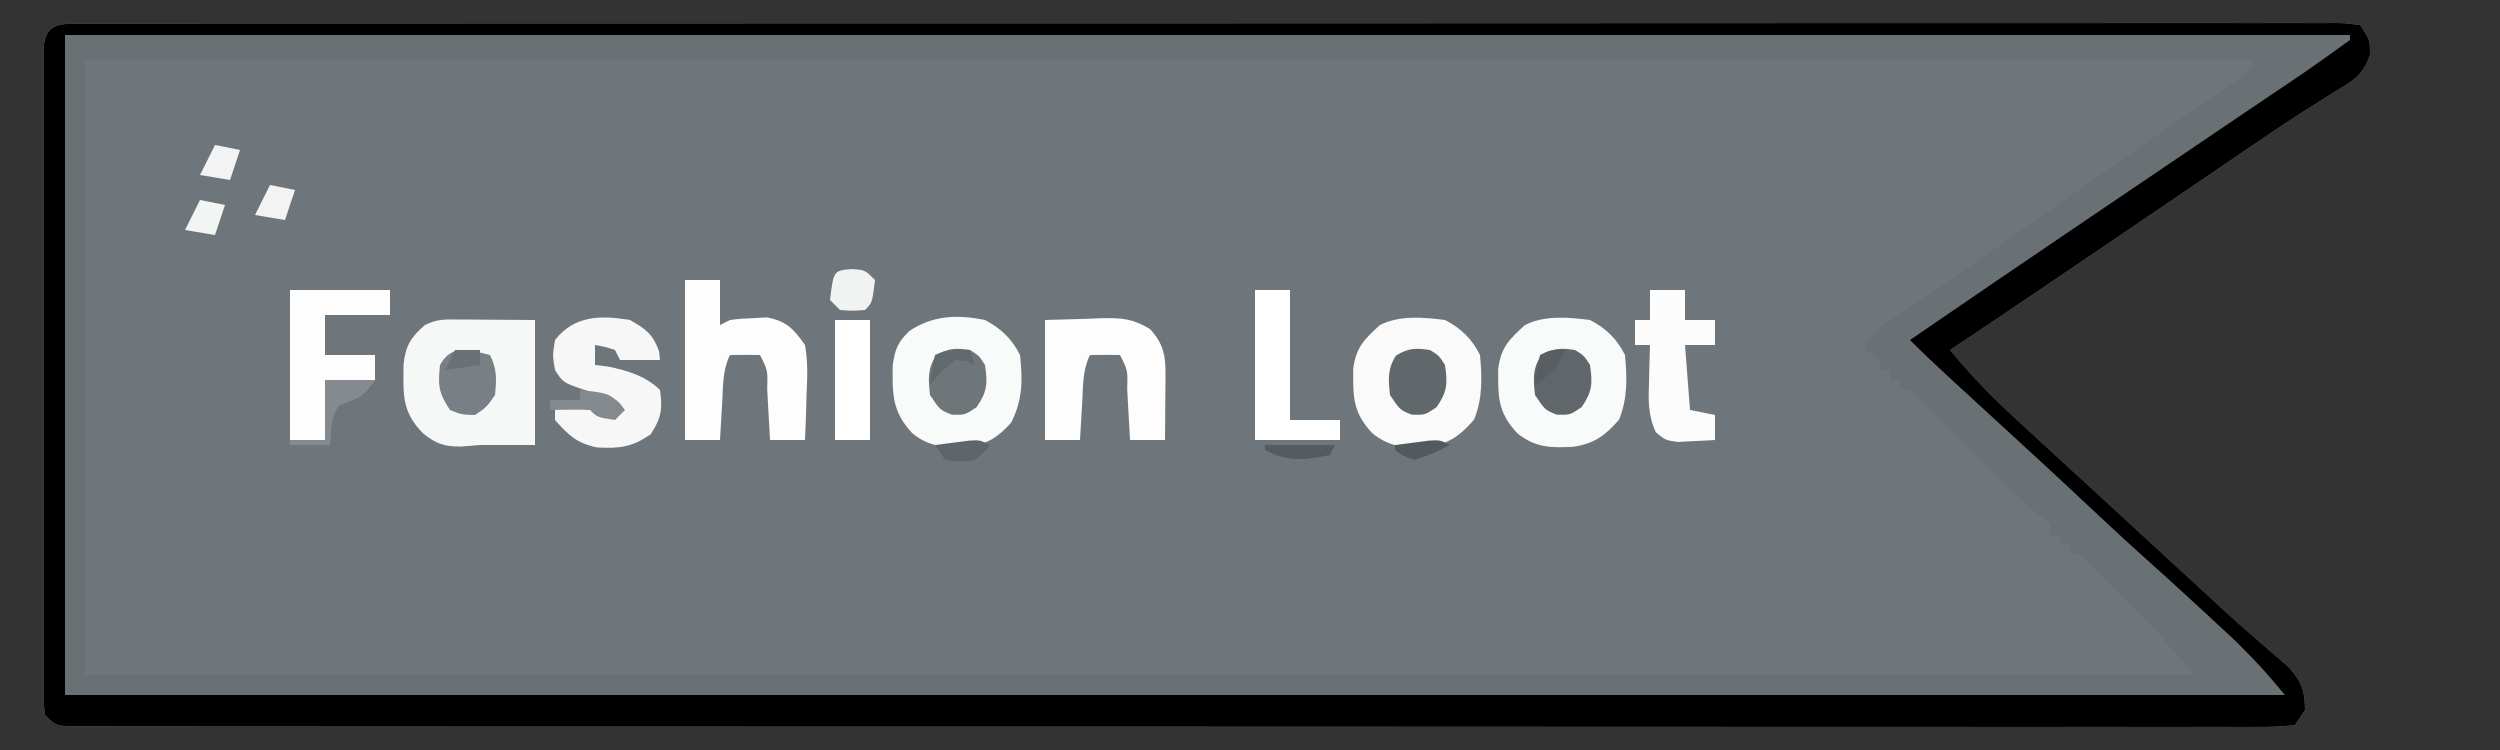
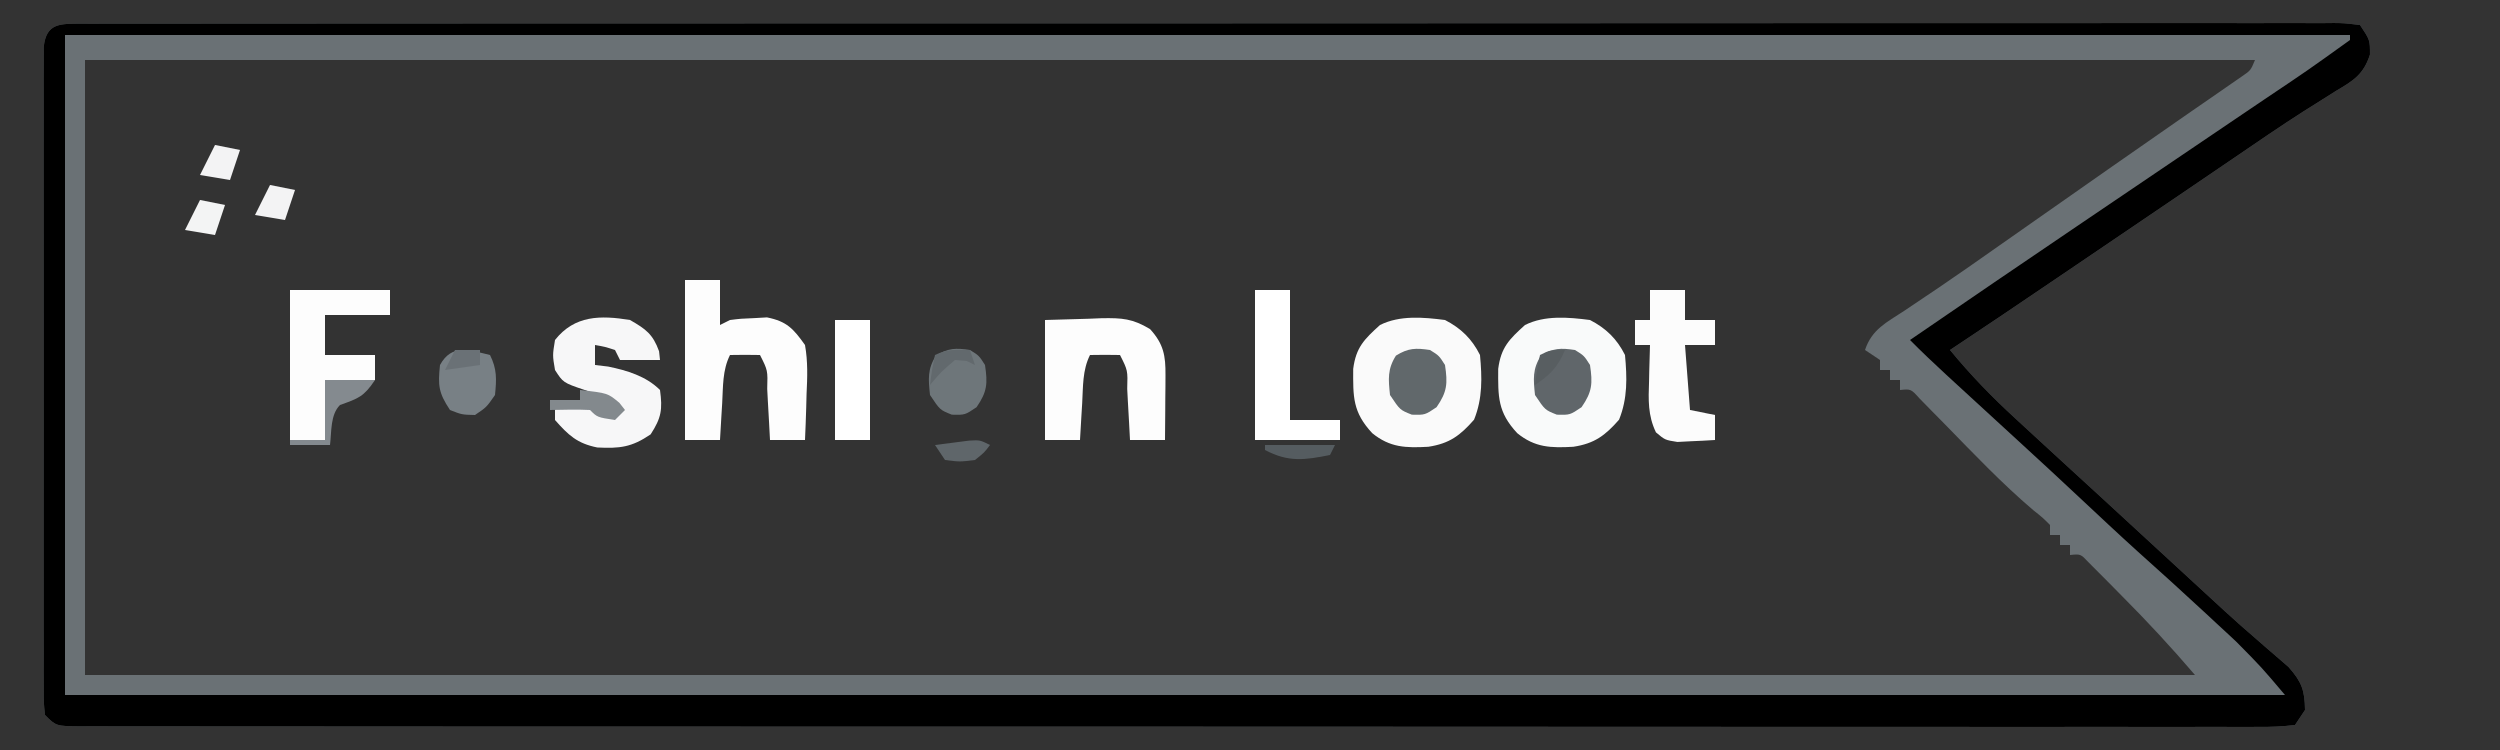
<svg xmlns="http://www.w3.org/2000/svg" height="150" width="500" version="1.1">
  <rect width="100%" height="100%" fill="#333333" stroke="none" />
-   <path transform="translate(16.217,4.732)" fill="#6F767B" d="M0 0 C1.101 0.007 1.101 0.007 2.224 0.013 C3.004 0.01 3.784 0.007 4.587 0.004 C7.229 -0.005 9.87 0.001 12.512 0.007 C14.414 0.004 16.316 0 18.217 -0.004 C23.465 -0.015 28.713 -0.013 33.961 -0.008 C39.612 -0.006 45.263 -0.015 50.914 -0.022 C61.993 -0.035 73.072 -0.037 84.151 -0.035 C93.151 -0.033 102.151 -0.035 111.151 -0.039 C113.069 -0.04 113.069 -0.04 115.026 -0.041 C117.623 -0.042 120.22 -0.043 122.817 -0.044 C140.266 -0.052 157.716 -0.056 175.165 -0.052 C176.189 -0.052 176.189 -0.052 177.234 -0.051 C180.695 -0.051 184.156 -0.05 187.617 -0.049 C188.305 -0.049 188.992 -0.049 189.7 -0.048 C191.09 -0.048 192.481 -0.048 193.871 -0.047 C215.508 -0.042 237.145 -0.05 258.782 -0.068 C283.072 -0.089 307.362 -0.1 331.652 -0.096 C344.521 -0.094 357.389 -0.096 370.258 -0.111 C381.212 -0.122 392.166 -0.124 403.12 -0.112 C408.714 -0.106 414.308 -0.105 419.902 -0.117 C425.015 -0.127 430.129 -0.125 435.242 -0.11 C437.099 -0.108 438.957 -0.11 440.814 -0.118 C443.324 -0.128 445.833 -0.12 448.343 -0.107 C449.444 -0.118 449.444 -0.118 450.567 -0.129 C452.581 -0.107 452.581 -0.107 455.783 0.268 C457.783 3.268 457.783 3.268 457.772 6.194 C456.489 10.183 454.416 11.423 450.971 13.455 C449.588 14.325 448.206 15.198 446.826 16.072 C445.64 16.816 445.64 16.816 444.429 17.575 C439.737 20.577 435.149 23.736 430.548 26.876 C427.54 28.928 424.527 30.973 421.514 33.018 C420.249 33.877 418.984 34.737 417.719 35.596 C411.525 39.802 405.328 44.002 399.13 48.202 C397.791 49.109 396.451 50.017 395.112 50.925 C388.02 55.733 380.924 60.533 373.783 65.268 C377.853 70.226 382.181 74.689 386.908 79.018 C387.564 79.624 388.22 80.23 388.896 80.855 C390.855 82.664 392.818 84.466 394.783 86.268 C395.846 87.244 396.909 88.221 397.971 89.197 C399.92 90.986 401.87 92.772 403.823 94.557 C406.986 97.45 410.135 100.358 413.283 103.268 C416.969 106.673 420.657 110.075 424.356 113.464 C425.832 114.818 427.304 116.176 428.776 117.533 C430.874 119.458 433.008 121.333 435.166 123.19 C435.719 123.674 436.272 124.158 436.842 124.656 C438.38 126.001 439.931 127.332 441.483 128.662 C444.125 131.654 444.724 133.305 444.783 137.268 C444.123 138.258 443.463 139.248 442.783 140.268 C440.29 140.568 438.043 140.668 435.546 140.643 C434.788 140.647 434.03 140.651 433.249 140.655 C430.682 140.665 428.116 140.653 425.549 140.642 C423.7 140.645 421.852 140.649 420.004 140.654 C414.904 140.665 409.805 140.656 404.705 140.645 C399.214 140.637 393.722 140.645 388.231 140.651 C377.465 140.661 366.699 140.654 355.932 140.642 C343.407 140.628 330.883 140.63 318.358 140.632 C295.341 140.635 272.325 140.622 249.309 140.602 C228.283 140.584 207.257 140.578 186.231 140.583 C184.881 140.584 183.531 140.584 182.181 140.585 C181.513 140.585 180.846 140.585 180.158 140.585 C176.799 140.586 173.439 140.587 170.08 140.587 C169.417 140.588 168.755 140.588 168.072 140.588 C150.52 140.592 132.969 140.586 115.417 140.578 C112.902 140.577 110.388 140.576 107.873 140.574 C106.635 140.574 105.398 140.573 104.123 140.573 C95.383 140.569 86.642 140.569 77.902 140.571 C67.257 140.573 56.612 140.568 45.967 140.553 C40.531 140.546 35.095 140.542 29.659 140.547 C24.69 140.551 19.721 140.546 14.752 140.533 C12.947 140.53 11.142 140.53 9.338 140.535 C6.898 140.54 4.46 140.533 2.021 140.522 C1.308 140.527 0.595 140.531 -0.14 140.536 C-4.988 140.496 -4.988 140.496 -7.217 138.268 C-7.468 135.903 -7.468 135.903 -7.471 132.878 C-7.479 131.161 -7.479 131.161 -7.488 129.41 C-7.484 128.149 -7.48 126.888 -7.475 125.588 C-7.478 124.251 -7.482 122.914 -7.486 121.577 C-7.495 117.941 -7.492 114.305 -7.485 110.669 C-7.48 106.868 -7.485 103.068 -7.488 99.268 C-7.492 92.886 -7.487 86.504 -7.477 80.121 C-7.466 72.736 -7.47 65.35 -7.481 57.964 C-7.49 51.631 -7.491 45.297 -7.486 38.963 C-7.483 35.177 -7.483 31.391 -7.489 27.605 C-7.495 24.046 -7.491 20.487 -7.479 16.928 C-7.475 14.994 -7.481 13.059 -7.488 11.125 C-7.482 9.981 -7.476 8.837 -7.471 7.658 C-7.47 6.659 -7.469 5.661 -7.468 4.632 C-6.958 -0.161 -4.171 0.033 0 0 Z" />
  <path transform="translate(16.217,4.732)" fill="#6A7175" d="M0 0 C1.101 0.007 1.101 0.007 2.224 0.013 C3.004 0.01 3.784 0.007 4.587 0.004 C7.229 -0.005 9.87 0.001 12.512 0.007 C14.414 0.004 16.316 0 18.217 -0.004 C23.465 -0.015 28.713 -0.013 33.961 -0.008 C39.612 -0.006 45.263 -0.015 50.914 -0.022 C61.993 -0.035 73.072 -0.037 84.151 -0.035 C93.151 -0.033 102.151 -0.035 111.151 -0.039 C113.069 -0.04 113.069 -0.04 115.026 -0.041 C117.623 -0.042 120.22 -0.043 122.817 -0.044 C140.266 -0.052 157.716 -0.056 175.165 -0.052 C176.189 -0.052 176.189 -0.052 177.234 -0.051 C180.695 -0.051 184.156 -0.05 187.617 -0.049 C188.305 -0.049 188.992 -0.049 189.7 -0.048 C191.09 -0.048 192.481 -0.048 193.871 -0.047 C215.508 -0.042 237.145 -0.05 258.782 -0.068 C283.072 -0.089 307.362 -0.1 331.652 -0.096 C344.521 -0.094 357.389 -0.096 370.258 -0.111 C381.212 -0.122 392.166 -0.124 403.12 -0.112 C408.714 -0.106 414.308 -0.105 419.902 -0.117 C425.015 -0.127 430.129 -0.125 435.242 -0.11 C437.099 -0.108 438.957 -0.11 440.814 -0.118 C443.324 -0.128 445.833 -0.12 448.343 -0.107 C449.444 -0.118 449.444 -0.118 450.567 -0.129 C452.581 -0.107 452.581 -0.107 455.783 0.268 C457.783 3.268 457.783 3.268 457.772 6.194 C456.489 10.183 454.416 11.423 450.971 13.455 C449.588 14.325 448.206 15.198 446.826 16.072 C445.64 16.816 445.64 16.816 444.429 17.575 C439.737 20.577 435.149 23.736 430.548 26.876 C427.54 28.928 424.527 30.973 421.514 33.018 C420.249 33.877 418.984 34.737 417.719 35.596 C411.525 39.802 405.328 44.002 399.13 48.202 C397.791 49.109 396.451 50.017 395.112 50.925 C388.02 55.733 380.924 60.533 373.783 65.268 C377.853 70.226 382.181 74.689 386.908 79.018 C387.564 79.624 388.22 80.23 388.896 80.855 C390.855 82.664 392.818 84.466 394.783 86.268 C395.846 87.244 396.909 88.221 397.971 89.197 C399.92 90.986 401.87 92.772 403.823 94.557 C406.986 97.45 410.135 100.358 413.283 103.268 C416.969 106.673 420.657 110.075 424.356 113.464 C425.832 114.818 427.304 116.176 428.776 117.533 C430.874 119.458 433.008 121.333 435.166 123.19 C435.719 123.674 436.272 124.158 436.842 124.656 C438.38 126.001 439.931 127.332 441.483 128.662 C444.125 131.654 444.724 133.305 444.783 137.268 C444.123 138.258 443.463 139.248 442.783 140.268 C440.29 140.568 438.043 140.668 435.546 140.643 C434.788 140.647 434.03 140.651 433.249 140.655 C430.682 140.665 428.116 140.653 425.549 140.642 C423.7 140.645 421.852 140.649 420.004 140.654 C414.904 140.665 409.805 140.656 404.705 140.645 C399.214 140.637 393.722 140.645 388.231 140.651 C377.465 140.661 366.699 140.654 355.932 140.642 C343.407 140.628 330.883 140.63 318.358 140.632 C295.341 140.635 272.325 140.622 249.309 140.602 C228.283 140.584 207.257 140.578 186.231 140.583 C184.881 140.584 183.531 140.584 182.181 140.585 C181.513 140.585 180.846 140.585 180.158 140.585 C176.799 140.586 173.439 140.587 170.08 140.587 C169.417 140.588 168.755 140.588 168.072 140.588 C150.52 140.592 132.969 140.586 115.417 140.578 C112.902 140.577 110.388 140.576 107.873 140.574 C106.635 140.574 105.398 140.573 104.123 140.573 C95.383 140.569 86.642 140.569 77.902 140.571 C67.257 140.573 56.612 140.568 45.967 140.553 C40.531 140.546 35.095 140.542 29.659 140.547 C24.69 140.551 19.721 140.546 14.752 140.533 C12.947 140.53 11.142 140.53 9.338 140.535 C6.898 140.54 4.46 140.533 2.021 140.522 C1.308 140.527 0.595 140.531 -0.14 140.536 C-4.988 140.496 -4.988 140.496 -7.217 138.268 C-7.468 135.903 -7.468 135.903 -7.471 132.878 C-7.479 131.161 -7.479 131.161 -7.488 129.41 C-7.484 128.149 -7.48 126.888 -7.475 125.588 C-7.478 124.251 -7.482 122.914 -7.486 121.577 C-7.495 117.941 -7.492 114.305 -7.485 110.669 C-7.48 106.868 -7.485 103.068 -7.488 99.268 C-7.492 92.886 -7.487 86.504 -7.477 80.121 C-7.466 72.736 -7.47 65.35 -7.481 57.964 C-7.49 51.631 -7.491 45.297 -7.486 38.963 C-7.483 35.177 -7.483 31.391 -7.489 27.605 C-7.495 24.046 -7.491 20.487 -7.479 16.928 C-7.475 14.994 -7.481 13.059 -7.488 11.125 C-7.482 9.981 -7.476 8.837 -7.471 7.658 C-7.47 6.659 -7.469 5.661 -7.468 4.632 C-6.958 -0.161 -4.171 0.033 0 0 Z M0.783 7.268 C0.783 47.858 0.783 88.448 0.783 130.268 C140.043 130.268 279.303 130.268 422.783 130.268 C418.015 124.704 413.197 119.498 408.033 114.33 C407.266 113.551 406.499 112.772 405.709 111.969 C404.976 111.234 404.242 110.498 403.487 109.74 C402.823 109.073 402.159 108.405 401.476 107.717 C399.902 106.051 399.902 106.051 397.783 106.268 C397.783 105.608 397.783 104.948 397.783 104.268 C397.123 104.268 396.463 104.268 395.783 104.268 C395.783 103.608 395.783 102.948 395.783 102.268 C395.123 102.268 394.463 102.268 393.783 102.268 C393.783 101.608 393.783 100.948 393.783 100.268 C392.346 98.816 392.346 98.816 390.432 97.295 C384.128 91.937 378.455 85.949 372.678 80.035 C371.388 78.729 371.388 78.729 370.073 77.397 C369.296 76.603 368.52 75.81 367.719 74.993 C365.967 73.046 365.967 73.046 363.783 73.268 C363.783 72.608 363.783 71.948 363.783 71.268 C363.123 71.268 362.463 71.268 361.783 71.268 C361.783 70.608 361.783 69.948 361.783 69.268 C361.123 69.268 360.463 69.268 359.783 69.268 C359.783 68.608 359.783 67.948 359.783 67.268 C358.793 66.608 357.803 65.948 356.783 65.268 C358.169 61.111 361.084 59.764 364.596 57.455 C366.067 56.467 367.537 55.477 369.006 54.487 C370.176 53.702 370.176 53.702 371.37 52.901 C375.459 50.134 379.494 47.293 383.533 44.455 C385.237 43.261 386.94 42.067 388.643 40.873 C389.493 40.277 390.343 39.681 391.219 39.066 C394.577 36.711 397.937 34.36 401.297 32.008 C402.945 30.854 404.593 29.7 406.241 28.545 C410.635 25.465 415.037 22.398 419.451 19.346 C420.375 18.705 421.299 18.065 422.25 17.405 C424.032 16.169 425.815 14.937 427.602 13.709 C428.398 13.156 429.194 12.603 430.014 12.033 C430.719 11.546 431.425 11.06 432.151 10.558 C433.921 9.347 433.921 9.347 434.783 7.268 C291.563 7.268 148.343 7.268 0.783 7.268 Z" />
  <path transform="translate(16.217,4.732)" fill="#000000" d="M0 0 C1.101 0.007 1.101 0.007 2.224 0.013 C3.004 0.01 3.784 0.007 4.587 0.004 C7.229 -0.005 9.87 0.001 12.512 0.007 C14.414 0.004 16.316 0 18.217 -0.004 C23.465 -0.015 28.713 -0.013 33.961 -0.008 C39.612 -0.006 45.263 -0.015 50.914 -0.022 C61.993 -0.035 73.072 -0.037 84.151 -0.035 C93.151 -0.033 102.151 -0.035 111.151 -0.039 C113.069 -0.04 113.069 -0.04 115.026 -0.041 C117.623 -0.042 120.22 -0.043 122.817 -0.044 C140.266 -0.052 157.716 -0.056 175.165 -0.052 C176.189 -0.052 176.189 -0.052 177.234 -0.051 C180.695 -0.051 184.156 -0.05 187.617 -0.049 C188.305 -0.049 188.992 -0.049 189.7 -0.048 C191.09 -0.048 192.481 -0.048 193.871 -0.047 C215.508 -0.042 237.145 -0.05 258.782 -0.068 C283.072 -0.089 307.362 -0.1 331.652 -0.096 C344.521 -0.094 357.389 -0.096 370.258 -0.111 C381.212 -0.122 392.166 -0.124 403.12 -0.112 C408.714 -0.106 414.308 -0.105 419.902 -0.117 C425.015 -0.127 430.129 -0.125 435.242 -0.11 C437.099 -0.108 438.957 -0.11 440.814 -0.118 C443.324 -0.128 445.833 -0.12 448.343 -0.107 C449.444 -0.118 449.444 -0.118 450.567 -0.129 C452.581 -0.107 452.581 -0.107 455.783 0.268 C457.783 3.268 457.783 3.268 457.772 6.194 C456.489 10.183 454.416 11.423 450.971 13.455 C449.588 14.325 448.206 15.198 446.826 16.072 C445.64 16.816 445.64 16.816 444.429 17.575 C439.737 20.577 435.149 23.736 430.548 26.876 C427.54 28.928 424.527 30.973 421.514 33.018 C420.249 33.877 418.984 34.737 417.719 35.596 C411.525 39.802 405.328 44.002 399.13 48.202 C397.791 49.109 396.451 50.017 395.112 50.925 C388.02 55.733 380.924 60.533 373.783 65.268 C377.853 70.226 382.181 74.689 386.908 79.018 C387.564 79.624 388.22 80.23 388.896 80.855 C390.855 82.664 392.818 84.466 394.783 86.268 C395.846 87.244 396.909 88.221 397.971 89.197 C399.92 90.986 401.87 92.772 403.823 94.557 C406.986 97.45 410.135 100.358 413.283 103.268 C416.969 106.673 420.657 110.075 424.356 113.464 C425.832 114.818 427.304 116.176 428.776 117.533 C430.874 119.458 433.008 121.333 435.166 123.19 C435.719 123.674 436.272 124.158 436.842 124.656 C438.38 126.001 439.931 127.332 441.483 128.662 C444.125 131.654 444.724 133.305 444.783 137.268 C444.123 138.258 443.463 139.248 442.783 140.268 C440.29 140.568 438.043 140.668 435.546 140.643 C434.788 140.647 434.03 140.651 433.249 140.655 C430.682 140.665 428.116 140.653 425.549 140.642 C423.7 140.645 421.852 140.649 420.004 140.654 C414.904 140.665 409.805 140.656 404.705 140.645 C399.214 140.637 393.722 140.645 388.231 140.651 C377.465 140.661 366.699 140.654 355.932 140.642 C343.407 140.628 330.883 140.63 318.358 140.632 C295.341 140.635 272.325 140.622 249.309 140.602 C228.283 140.584 207.257 140.578 186.231 140.583 C184.881 140.584 183.531 140.584 182.181 140.585 C181.513 140.585 180.846 140.585 180.158 140.585 C176.799 140.586 173.439 140.587 170.08 140.587 C169.417 140.588 168.755 140.588 168.072 140.588 C150.52 140.592 132.969 140.586 115.417 140.578 C112.902 140.577 110.388 140.576 107.873 140.574 C106.635 140.574 105.398 140.573 104.123 140.573 C95.383 140.569 86.642 140.569 77.902 140.571 C67.257 140.573 56.612 140.568 45.967 140.553 C40.531 140.546 35.095 140.542 29.659 140.547 C24.69 140.551 19.721 140.546 14.752 140.533 C12.947 140.53 11.142 140.53 9.338 140.535 C6.898 140.54 4.46 140.533 2.021 140.522 C1.308 140.527 0.595 140.531 -0.14 140.536 C-4.988 140.496 -4.988 140.496 -7.217 138.268 C-7.468 135.903 -7.468 135.903 -7.471 132.878 C-7.479 131.161 -7.479 131.161 -7.488 129.41 C-7.484 128.149 -7.48 126.888 -7.475 125.588 C-7.478 124.251 -7.482 122.914 -7.486 121.577 C-7.495 117.941 -7.492 114.305 -7.485 110.669 C-7.48 106.868 -7.485 103.068 -7.488 99.268 C-7.492 92.886 -7.487 86.504 -7.477 80.121 C-7.466 72.736 -7.47 65.35 -7.481 57.964 C-7.49 51.631 -7.491 45.297 -7.486 38.963 C-7.483 35.177 -7.483 31.391 -7.489 27.605 C-7.495 24.046 -7.491 20.487 -7.479 16.928 C-7.475 14.994 -7.481 13.059 -7.488 11.125 C-7.482 9.981 -7.476 8.837 -7.471 7.658 C-7.47 6.659 -7.469 5.661 -7.468 4.632 C-6.958 -0.161 -4.171 0.033 0 0 Z M-3.217 2.268 C-3.217 45.828 -3.217 89.388 -3.217 134.268 C143.303 134.268 289.823 134.268 440.783 134.268 C436.08 128.706 436.08 128.706 431.049 123.619 C430.398 123.011 429.747 122.404 429.076 121.777 C428.402 121.155 427.728 120.534 427.033 119.893 C425.969 118.903 425.969 118.903 424.883 117.893 C420.429 113.759 415.931 109.677 411.397 105.631 C407.371 101.991 403.418 98.274 399.456 94.565 C395.542 90.904 391.614 87.26 387.658 83.643 C383.339 79.692 379.025 75.735 374.721 71.768 C373.898 71.011 373.898 71.011 373.058 70.238 C370.586 67.958 368.151 65.656 365.783 63.268 C377.007 55.562 388.261 47.901 399.533 40.268 C400.183 39.828 400.833 39.388 401.503 38.934 C408.422 34.249 415.343 29.565 422.265 24.884 C425.092 22.972 427.918 21.06 430.745 19.147 C432.736 17.8 434.728 16.454 436.72 15.108 C445.349 9.326 445.349 9.326 453.783 3.268 C453.783 2.938 453.783 2.608 453.783 2.268 C302.973 2.268 152.163 2.268 -3.217 2.268 Z" />
-   <path transform="translate(91.57,63.902)" fill="#F6F7F7" d="M0 0 C0.807 0.002 1.614 0.005 2.446 0.008 C3.985 0.021 3.985 0.021 5.555 0.035 C10.443 0.066 10.443 0.066 15.43 0.098 C15.43 8.348 15.43 16.598 15.43 25.098 C11.763 25.098 8.096 25.098 4.43 25.098 C3.172 25.201 1.913 25.304 0.617 25.41 C-2.727 25.429 -4.424 24.851 -7.008 22.723 C-11.28 18.346 -10.899 14.962 -10.863 9.027 C-10.491 5.307 -9.405 3.516 -6.57 1.098 C-4.17 -0.103 -2.677 -0.017 0 0 Z" />
-   <path transform="translate(197,64)" fill="#F9FAFA" d="M0 0 C3.164 1.684 5.373 3.745 7 7 C7.553 12.037 7.539 15.921 5.25 20.5 C2.559 23.49 0.613 24.747 -3.367 25.371 C-7.831 25.489 -11.007 25.543 -14.562 22.625 C-18.602 18.275 -18.534 14.81 -18.457 9 C-17.967 5.784 -17.471 4.517 -15.188 2.25 C-10.506 -0.957 -5.448 -1.122 0 0 Z" />
  <path transform="translate(318,64)" fill="#F9FAFA" d="M0 0 C3.179 1.644 5.378 3.756 7 7 C7.418 11.547 7.536 15.674 5.812 19.938 C3.035 23.098 0.908 24.71 -3.336 25.355 C-7.815 25.604 -11.002 25.532 -14.562 22.625 C-18.477 18.409 -18.389 15.379 -18.359 9.773 C-17.803 5.479 -16.168 3.867 -13 1 C-9.037 -0.981 -4.308 -0.558 0 0 Z" />
  <path transform="translate(289,64)" fill="#FAFAFA" d="M0 0 C3.179 1.644 5.378 3.756 7 7 C7.418 11.547 7.536 15.674 5.812 19.938 C3.035 23.098 0.908 24.71 -3.336 25.355 C-7.815 25.604 -11.002 25.532 -14.562 22.625 C-18.477 18.409 -18.389 15.379 -18.359 9.773 C-17.803 5.479 -16.168 3.867 -13 1 C-9.037 -0.981 -4.308 -0.558 0 0 Z" />
  <path transform="translate(137,56)" fill="#FDFDFD" d="M0 0 C2.31 0 4.62 0 7 0 C7 2.97 7 5.94 7 9 C7.66 8.67 8.32 8.34 9 8 C11.207 7.727 11.207 7.727 13.812 7.625 C14.665 7.576 15.517 7.527 16.395 7.477 C20.354 8.272 21.673 9.724 24 13 C24.59 16.298 24.474 19.476 24.312 22.812 C24.29 23.696 24.267 24.58 24.244 25.49 C24.185 27.661 24.096 29.831 24 32 C21.69 32 19.38 32 17 32 C16.939 30.857 16.879 29.713 16.816 28.535 C16.732 27.044 16.647 25.553 16.562 24.062 C16.523 23.308 16.484 22.553 16.443 21.775 C16.56 18.081 16.56 18.081 15 15 C13 14.959 11 14.957 9 15 C7.479 18.042 7.626 21.28 7.438 24.625 C7.394 25.331 7.351 26.038 7.307 26.766 C7.201 28.51 7.1 30.255 7 32 C4.69 32 2.38 32 0 32 C0 21.44 0 10.88 0 0 Z" />
  <path transform="translate(209,64)" fill="#FDFDFD" d="M0 0 C2.867 -0.083 5.734 -0.165 8.688 -0.25 C9.582 -0.286 10.476 -0.323 11.397 -0.36 C15.405 -0.416 17.512 -0.296 21.02 1.828 C23.726 4.797 24.127 7.14 24.098 11.012 C24.094 11.769 24.091 12.526 24.088 13.307 C24.08 14.092 24.071 14.878 24.062 15.688 C24.058 16.485 24.053 17.282 24.049 18.104 C24.037 20.069 24.019 22.035 24 24 C21.69 24 19.38 24 17 24 C16.939 22.857 16.879 21.713 16.816 20.535 C16.732 19.044 16.647 17.553 16.562 16.062 C16.523 15.308 16.484 14.553 16.443 13.775 C16.56 10.081 16.56 10.081 15 7 C13 6.959 11 6.957 9 7 C7.479 10.042 7.626 13.28 7.438 16.625 C7.394 17.331 7.351 18.038 7.307 18.766 C7.201 20.51 7.1 22.255 7 24 C4.69 24 2.38 24 0 24 C0 16.08 0 8.16 0 0 Z" />
  <path transform="translate(126,64)" fill="#F7F7F8" d="M0 0 C3.16 1.806 4.577 2.829 5.812 6.25 C5.874 6.827 5.936 7.405 6 8 C3.36 8 0.72 8 -2 8 C-2.33 7.34 -2.66 6.68 -3 6 C-5.025 5.348 -5.025 5.348 -7 5 C-7 6.32 -7 7.64 -7 9 C-6.134 9.103 -5.268 9.206 -4.375 9.312 C-0.635 10.074 3.225 11.225 6 14 C6.528 17.875 6.283 19.566 4.125 22.875 C0.324 25.46 -2.035 25.719 -6.551 25.496 C-10.568 24.682 -12.302 23.053 -15 20 C-15 19.01 -15 18.02 -15 17 C-11.625 16.875 -11.625 16.875 -8 17 C-7.34 17.66 -6.68 18.32 -6 19 C-3.892 18.681 -3.892 18.681 -2 18 C-4.338 16.022 -6.121 14.961 -9.062 14 C-13.372 12.533 -13.372 12.533 -15 10 C-15.5 7.062 -15.5 7.062 -15 4 C-11.075 -0.971 -5.867 -0.963 0 0 Z" />
  <path transform="translate(58,58)" fill="#FDFDFD" d="M0 0 C6.6 0 13.2 0 20 0 C20 1.65 20 3.3 20 5 C15.71 5 11.42 5 7 5 C7 7.64 7 10.28 7 13 C10.3 13 13.6 13 17 13 C17 14.65 17 16.3 17 18 C13.7 18 10.4 18 7 18 C7 21.96 7 25.92 7 30 C4.69 30 2.38 30 0 30 C0 20.1 0 10.2 0 0 Z" />
  <path transform="translate(330,58)" fill="#FCFCFC" d="M0 0 C2.31 0 4.62 0 7 0 C7 1.98 7 3.96 7 6 C8.98 6 10.96 6 13 6 C13 7.65 13 9.3 13 11 C11.02 11 9.04 11 7 11 C7.33 15.29 7.66 19.58 8 24 C9.65 24.33 11.3 24.66 13 25 C13 26.65 13 28.3 13 30 C11.397 30.108 9.793 30.186 8.188 30.25 C7.294 30.296 6.401 30.343 5.48 30.391 C3 30 3 30 1.188 28.469 C-0.447 25.071 -0.323 21.931 -0.188 18.25 C-0.174 17.553 -0.16 16.855 -0.146 16.137 C-0.111 14.424 -0.057 12.712 0 11 C-0.99 11 -1.98 11 -3 11 C-3 9.35 -3 7.7 -3 6 C-2.01 6 -1.02 6 0 6 C0 4.02 0 2.04 0 0 Z" />
  <path transform="translate(251,58)" fill="#FFFFFF" d="M0 0 C2.31 0 4.62 0 7 0 C7 8.58 7 17.16 7 26 C10.3 26 13.6 26 17 26 C17 27.32 17 28.64 17 30 C11.39 30 5.78 30 0 30 C0 20.1 0 10.2 0 0 Z" />
  <path transform="translate(167,64)" fill="#FFFFFF" d="M0 0 C2.31 0 4.62 0 7 0 C7 7.92 7 15.84 7 24 C4.69 24 2.38 24 0 24 C0 16.08 0 8.16 0 0 Z" />
  <path transform="translate(194,70)" fill="#6E767A" d="M0 0 C1.812 1.125 1.812 1.125 3 3 C3.55 6.69 3.453 8.346 1.312 11.438 C-1 13 -1 13 -3.625 12.938 C-6 12 -6 12 -8 9 C-8.329 5.846 -8.535 3.845 -6.812 1.125 C-4.345 -0.407 -2.855 -0.428 0 0 Z" />
  <path transform="translate(315,70)" fill="#60666A" d="M0 0 C1.812 1.125 1.812 1.125 3 3 C3.55 6.69 3.453 8.346 1.312 11.438 C-1 13 -1 13 -3.625 12.938 C-6 12 -6 12 -8 9 C-8.329 5.846 -8.535 3.845 -6.812 1.125 C-4.345 -0.407 -2.855 -0.428 0 0 Z" />
  <path transform="translate(286,70)" fill="#61686B" d="M0 0 C1.812 1.125 1.812 1.125 3 3 C3.55 6.69 3.453 8.346 1.312 11.438 C-1 13 -1 13 -3.625 12.938 C-6 12 -6 12 -8 9 C-8.329 5.846 -8.535 3.845 -6.812 1.125 C-4.345 -0.407 -2.855 -0.428 0 0 Z" />
  <path transform="translate(98,71)" fill="#788085" d="M0 0 C1.42 2.841 1.315 4.855 1 8 C-0.688 10.438 -0.688 10.438 -3 12 C-5.625 11.938 -5.625 11.938 -8 11 C-10.313 7.531 -10.425 6.078 -10 2 C-7.654 -2.277 -4.209 -1.013 0 0 Z" />
-   <path transform="translate(170.438,53.812)" fill="#F1F2F2" d="M0 0 C2.562 0.188 2.562 0.188 4.562 2.188 C4.007 6.743 4.007 6.743 2.562 8.188 C0.125 8.375 0.125 8.375 -2.438 8.188 C-3.098 7.527 -3.757 6.867 -4.438 6.188 C-3.718 0.286 -3.718 0.286 0 0 Z" />
  <path transform="translate(65,76)" fill="#848A8F" d="M0 0 C3.3 0 6.6 0 10 0 C7.76 3.36 6.658 3.687 3 5 C1.032 6.968 1.338 10.348 1 13 C-1.64 13 -4.28 13 -7 13 C-7 12.67 -7 12.34 -7 12 C-4.69 12 -2.38 12 0 12 C0 8.04 0 4.08 0 0 Z" />
  <path transform="translate(116,78)" fill="#83898D" d="M0 0 C5.538 0.615 5.538 0.615 7.875 2.562 C8.432 3.274 8.432 3.274 9 4 C8.34 4.66 7.68 5.32 7 6 C3.464 5.464 3.464 5.464 2 4 C-0.671 3.859 -3.324 3.958 -6 4 C-6 3.34 -6 2.68 -6 2 C-4.02 2 -2.04 2 0 2 C0 1.34 0 0.68 0 0 Z" />
  <path transform="translate(253,89)" fill="#555C60" d="M0 0 C4.62 0 9.24 0 14 0 C13.67 0.66 13.34 1.32 13 2 C7.951 3.01 4.685 3.489 0 1 C0 0.67 0 0.34 0 0 Z" />
  <path transform="translate(40,40)" fill="#F3F4F4" d="M0 0 C1.65 0.33 3.3 0.66 5 1 C4.34 2.98 3.68 4.96 3 7 C0.03 6.505 0.03 6.505 -3 6 C-2.01 4.02 -1.02 2.04 0 0 Z" />
  <path transform="translate(54,37)" fill="#F3F3F4" d="M0 0 C1.65 0.33 3.3 0.66 5 1 C4.34 2.98 3.68 4.96 3 7 C0.03 6.505 0.03 6.505 -3 6 C-2.01 4.02 -1.02 2.04 0 0 Z" />
  <path transform="translate(43,29)" fill="#F3F3F4" d="M0 0 C1.65 0.33 3.3 0.66 5 1 C4.34 2.98 3.68 4.96 3 7 C0.03 6.505 0.03 6.505 -3 6 C-2.01 4.02 -1.02 2.04 0 0 Z" />
  <path transform="translate(198,89)" fill="#5F666A" d="M0 0 C-1.125 1.5 -1.125 1.5 -3 3 C-6.062 3.375 -6.062 3.375 -9 3 C-9.66 2.01 -10.32 1.02 -11 0 C-9.543 -0.195 -8.084 -0.381 -6.625 -0.562 C-5.813 -0.667 -5.001 -0.771 -4.164 -0.879 C-2 -1 -2 -1 0 0 Z" />
  <path transform="translate(194,70)" fill="#62696D" d="M0 0 C0.33 0.99 0.66 1.98 1 3 C0.443 2.732 -0.114 2.464 -0.688 2.188 C-1.451 2.126 -2.214 2.064 -3 2 C-5.771 4.354 -5.771 4.354 -8 7 C-7.625 4.062 -7.625 4.062 -7 1 C-4.537 -0.231 -2.72 -0.072 0 0 Z" />
  <path transform="translate(313,70)" fill="#585E61" d="M0 0 C-1.393 3.367 -2.979 4.986 -6 7 C-5.625 4.062 -5.625 4.062 -5 1 C-3 0 -3 0 0 0 Z" />
-   <path transform="translate(290,89)" fill="#535A5D" d="M0 0 C-3.25 1.625 -3.25 1.625 -7 3 C-9.438 2.188 -9.438 2.188 -11 1 C-11 0.67 -11 0.34 -11 0 C-9.543 -0.195 -8.084 -0.381 -6.625 -0.562 C-5.813 -0.667 -5.001 -0.771 -4.164 -0.879 C-2 -1 -2 -1 0 0 Z" />
  <path transform="translate(91,70)" fill="#6A7176" d="M0 0 C1.65 0 3.3 0 5 0 C5 0.99 5 1.98 5 3 C2.69 3.33 0.38 3.66 -2 4 C-1.34 2.68 -0.68 1.36 0 0 Z" />
</svg>